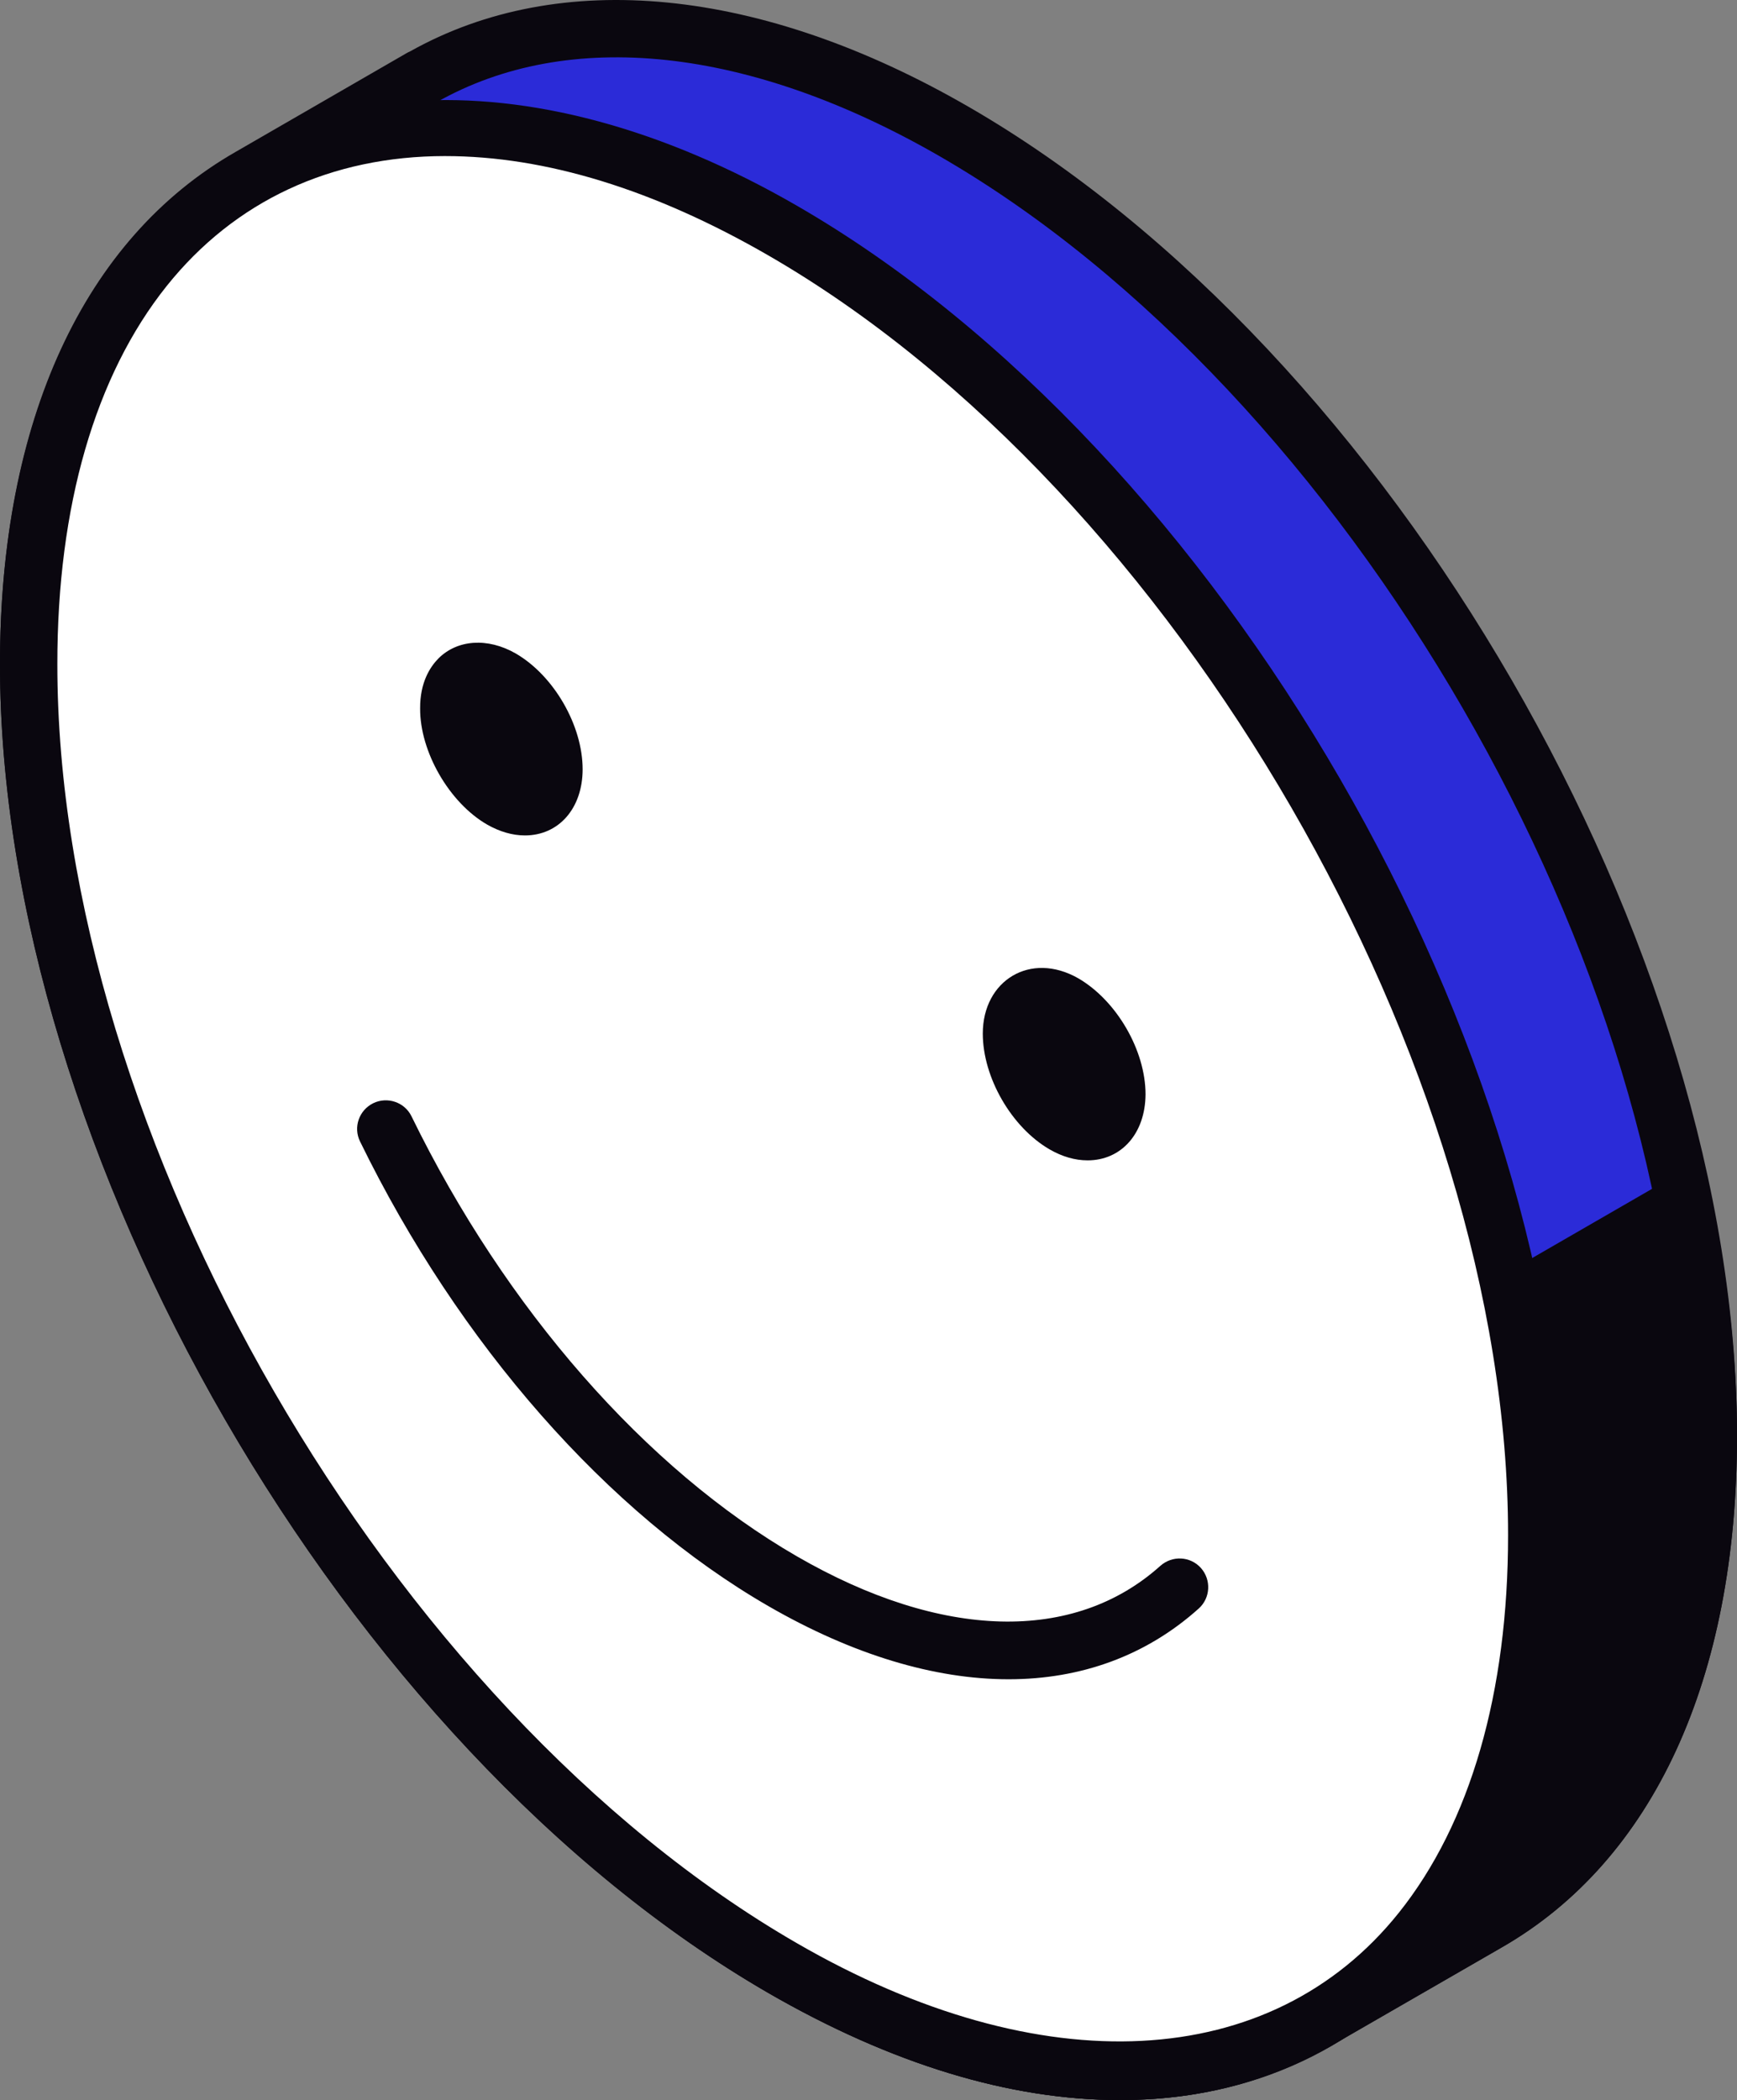
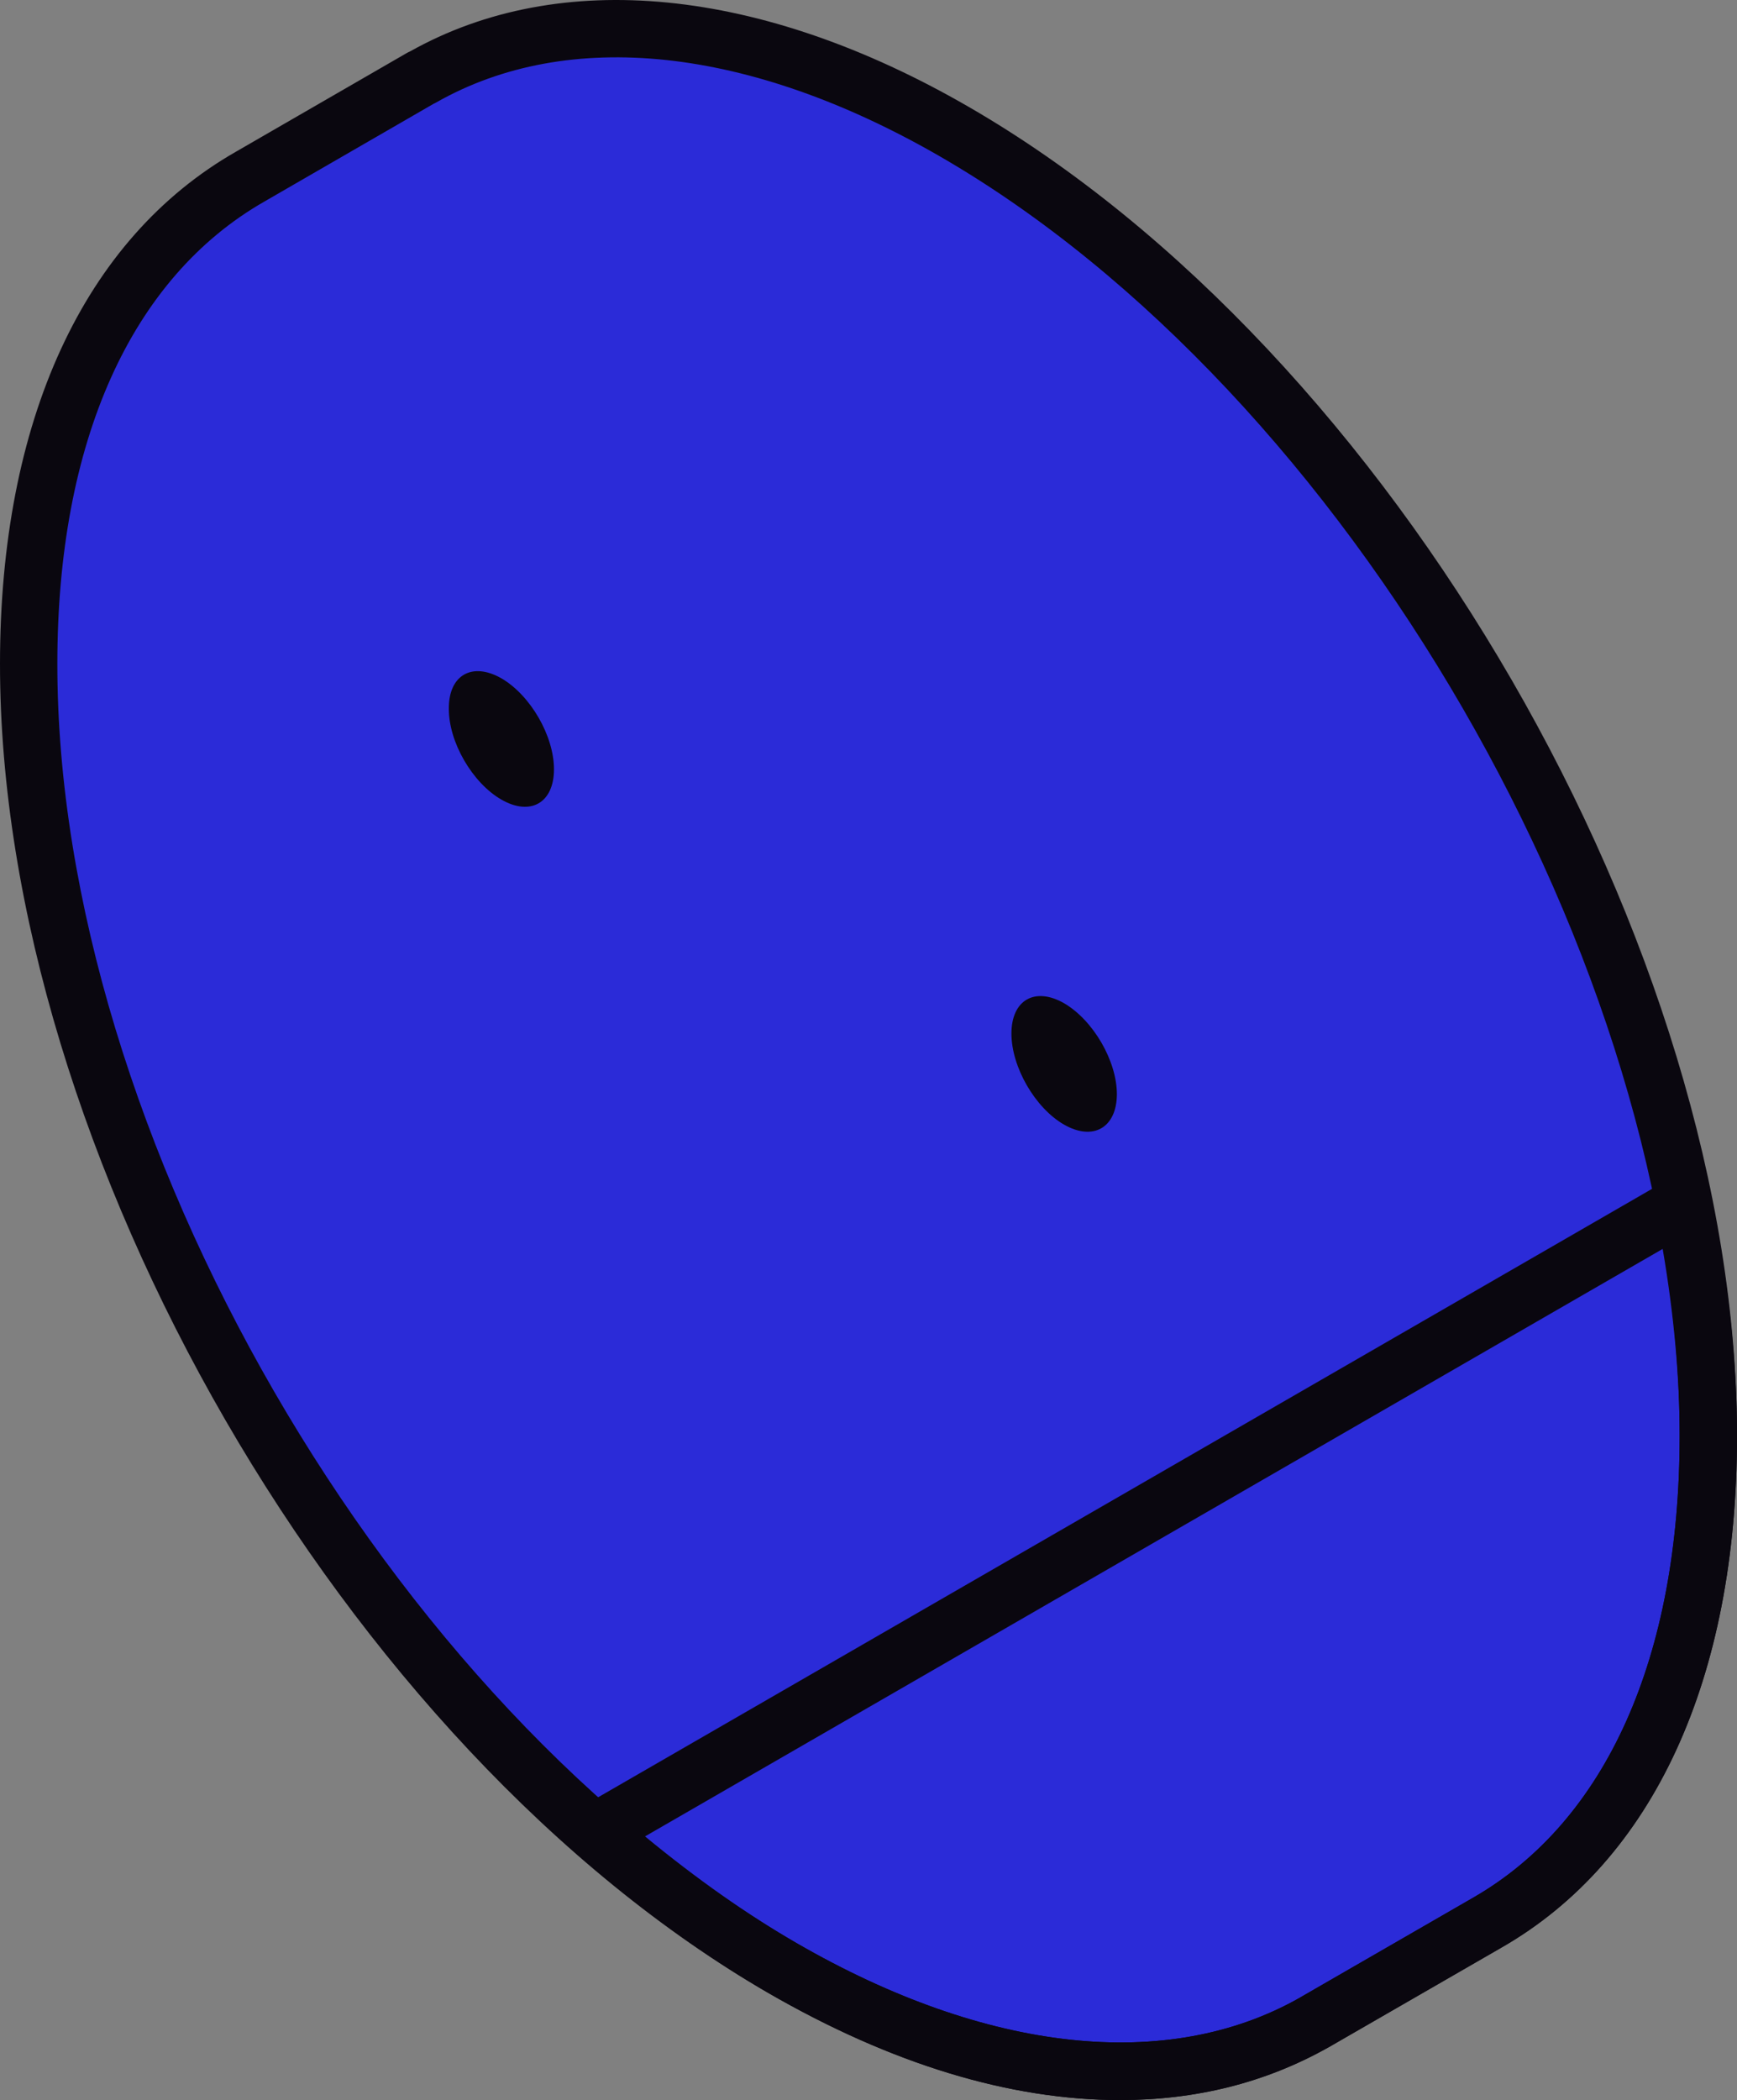
<svg xmlns="http://www.w3.org/2000/svg" id="b" data-name="Calque 2" width="177.947" height="215.108" viewBox="0 0 177.947 215.108">
  <rect x="0" y="0" width="177.947" height="215.108" fill="#808080" stroke="none" />
  <g id="c" data-name="&amp;lt;Layer&amp;gt;">
    <g>
      <g>
        <path d="M134.809,207.064s0,.012-.018.012l-.049.03h0c-13.962,8.002-33.253,6.793-54.56-5.511C37.518,176.971,2.922,117.155,2.94,68.002c0-24.619,8.664-41.886,22.687-49.907h0l17.492-10.11h.006l.121-.061v.012C57.221-.011,76.482,1.192,97.753,13.477c42.658,24.631,77.26,84.429,77.26,133.582,0,24.607-8.646,41.844-22.645,49.87l-17.559,10.135Z" fill="#2b2bd8" />
        <path d="M114.747,215.108c-11.301,0-23.422-3.688-36.035-10.967C35.294,179.079-.012,118.005,0,68.002,0,43.091,8.579,24.457,24.164,15.543l17.486-10.098c.116-.073.237-.127.364-.182,15.329-8.603,35.932-6.623,57.21,5.675,43.412,25.062,78.724,86.131,78.724,136.122,0,24.886-8.567,43.503-24.114,52.422l-17.438,10.055c-.103.067-.213.127-.328.188-6.446,3.615-13.543,5.383-21.32,5.383ZM44.414,10.634l-17.322,10.007c-13.689,7.825-21.217,24.643-21.217,47.361-.018,48.132,33.976,106.921,75.771,131.054,19.479,11.241,38.016,13.221,51.499,5.578.067-.036.133-.085.194-.115l17.559-10.129c13.652-7.837,21.174-24.643,21.174-47.33,0-48.12-34-106.909-75.783-131.042-19.509-11.252-38.053-13.221-51.59-5.529-.091.055-.182.098-.285.146Z" fill="#0a070f" />
      </g>
      <g>
-         <path d="M134.742,207.107c-13.962,8.002-33.253,6.793-54.56-5.511-6.635-3.84-13.039-8.591-19.187-13.95l111.478-64.342c1.61,8.062,2.54,16.052,2.54,23.756,0,24.607-8.646,41.844-22.645,49.87l-17.559,10.135s0,.012-.018.012l-.049.03h0Z" fill="#0a070f" />
        <path d="M114.747,215.108c-11.301,0-23.422-3.688-36.035-10.967-6.428-3.718-13.032-8.518-19.643-14.278-.723-.626-1.088-1.555-.996-2.497.091-.948.632-1.786,1.452-2.26l111.478-64.348c.821-.468,1.829-.516,2.68-.134.863.395,1.483,1.173,1.671,2.108,1.726,8.646,2.594,16.829,2.594,24.327,0,24.886-8.567,43.503-24.114,52.422l-17.438,10.055c-.103.067-.218.134-.334.188-6.44,3.621-13.537,5.383-21.314,5.383ZM66.08,188.102c5.262,4.338,10.486,8.014,15.566,10.954,19.479,11.241,38.016,13.221,51.499,5.578.067-.036.133-.085.194-.115l17.559-10.129c13.652-7.837,21.174-24.643,21.174-47.33,0-5.942-.577-12.358-1.738-19.133l-104.254,60.175Z" fill="#0a070f" />
      </g>
      <g>
-         <path d="M2.94,68.014C2.922,18.86,37.506-1.007,80.188,23.624c42.658,24.625,77.242,84.441,77.242,133.594.018,49.153-34.565,69.027-77.247,44.366C37.506,176.971,2.922,117.155,2.94,68.014Z" fill="#fff" />
-         <path d="M114.771,215.108c-11.306,0-23.446-3.694-36.06-10.985C35.294,179.079-.012,118.017,0,68.014c-.012-17.498,4.313-32.159,12.486-42.378C27.383,6.995,53.941,5.068,81.652,21.078c43.406,25.056,78.718,86.13,78.718,136.14.012,17.498-4.307,32.153-12.473,42.373-8.124,10.152-19.576,15.517-33.126,15.517ZM45.611,15.987c-11.702,0-21.569,4.6-28.538,13.312-7.327,9.174-11.204,22.56-11.198,38.715-.018,48.138,33.976,106.916,75.771,131.031,25.051,14.473,48.582,13.233,61.657-3.123,7.327-9.162,11.198-22.547,11.191-38.703,0-48.138-33.994-106.934-75.777-131.054-11.702-6.757-22.845-10.177-33.107-10.177Z" fill="#0a070f" />
-       </g>
-       <path d="M103.318,172.007c-7.57,0-15.955-2.504-24.607-7.498-16.453-9.497-31.697-26.837-41.825-47.585-.717-1.452-.109-3.209,1.355-3.925,1.44-.699,3.214-.109,3.918,1.349,9.63,19.722,24.024,36.151,39.487,45.07,14.807,8.555,28.386,8.908,37.226.972,1.221-1.081,3.062-.997,4.156.218,1.075,1.209.984,3.068-.219,4.15-5.383,4.83-12.048,7.249-19.491,7.249Z" fill="#0a070f" />
+         </g>
      <g>
        <path d="M45.981,72.571c-.018-3.427,2.394-4.8,5.389-3.087,2.953,1.713,5.383,5.875,5.383,9.32-.006,3.439-2.412,4.812-5.389,3.099-2.977-1.713-5.407-5.906-5.383-9.332ZM108.981,115.18c3.001,1.731,5.42.334,5.438-3.093,0-3.427-2.436-7.601-5.42-9.332-2.971-1.695-5.383-.334-5.383,3.111,0,3.427,2.412,7.601,5.365,9.314Z" fill="#0a070f" />
-         <path d="M111.418,118.856h0c-1.282,0-2.594-.376-3.901-1.13-3.9-2.266-6.835-7.364-6.835-11.86,0-5.438,4.879-8.452,9.776-5.662,3.937,2.284,6.896,7.388,6.896,11.884-.019,3.998-2.461,6.768-5.936,6.768ZM106.642,104.967c.012.079-.091.352-.091.899,0,2.357,1.86,5.59,3.907,6.775.413.237.741.334.93.346-.012-.073.091-.352.091-.911,0-2.346-1.883-5.578-3.955-6.781-.383-.218-.699-.31-.881-.328ZM53.77,85.573c-1.264,0-2.576-.377-3.876-1.118-3.87-2.236-6.884-7.461-6.854-11.896-.018-2.649,1.015-4.241,1.872-5.11,1.92-1.926,5.019-2.175,7.917-.516,3.919,2.272,6.859,7.376,6.859,11.872-.006,3.986-2.436,6.769-5.918,6.769ZM48.995,71.684c0,.085-.079.358-.079.875-.012,2.388,1.853,5.614,3.913,6.805.486.279.796.328.905.34-.018-.073.085-.358.085-.911,0-2.345-1.865-5.578-3.925-6.768-.389-.219-.711-.316-.899-.34Z" fill="#0a070f" />
      </g>
    </g>
  </g>
</svg>